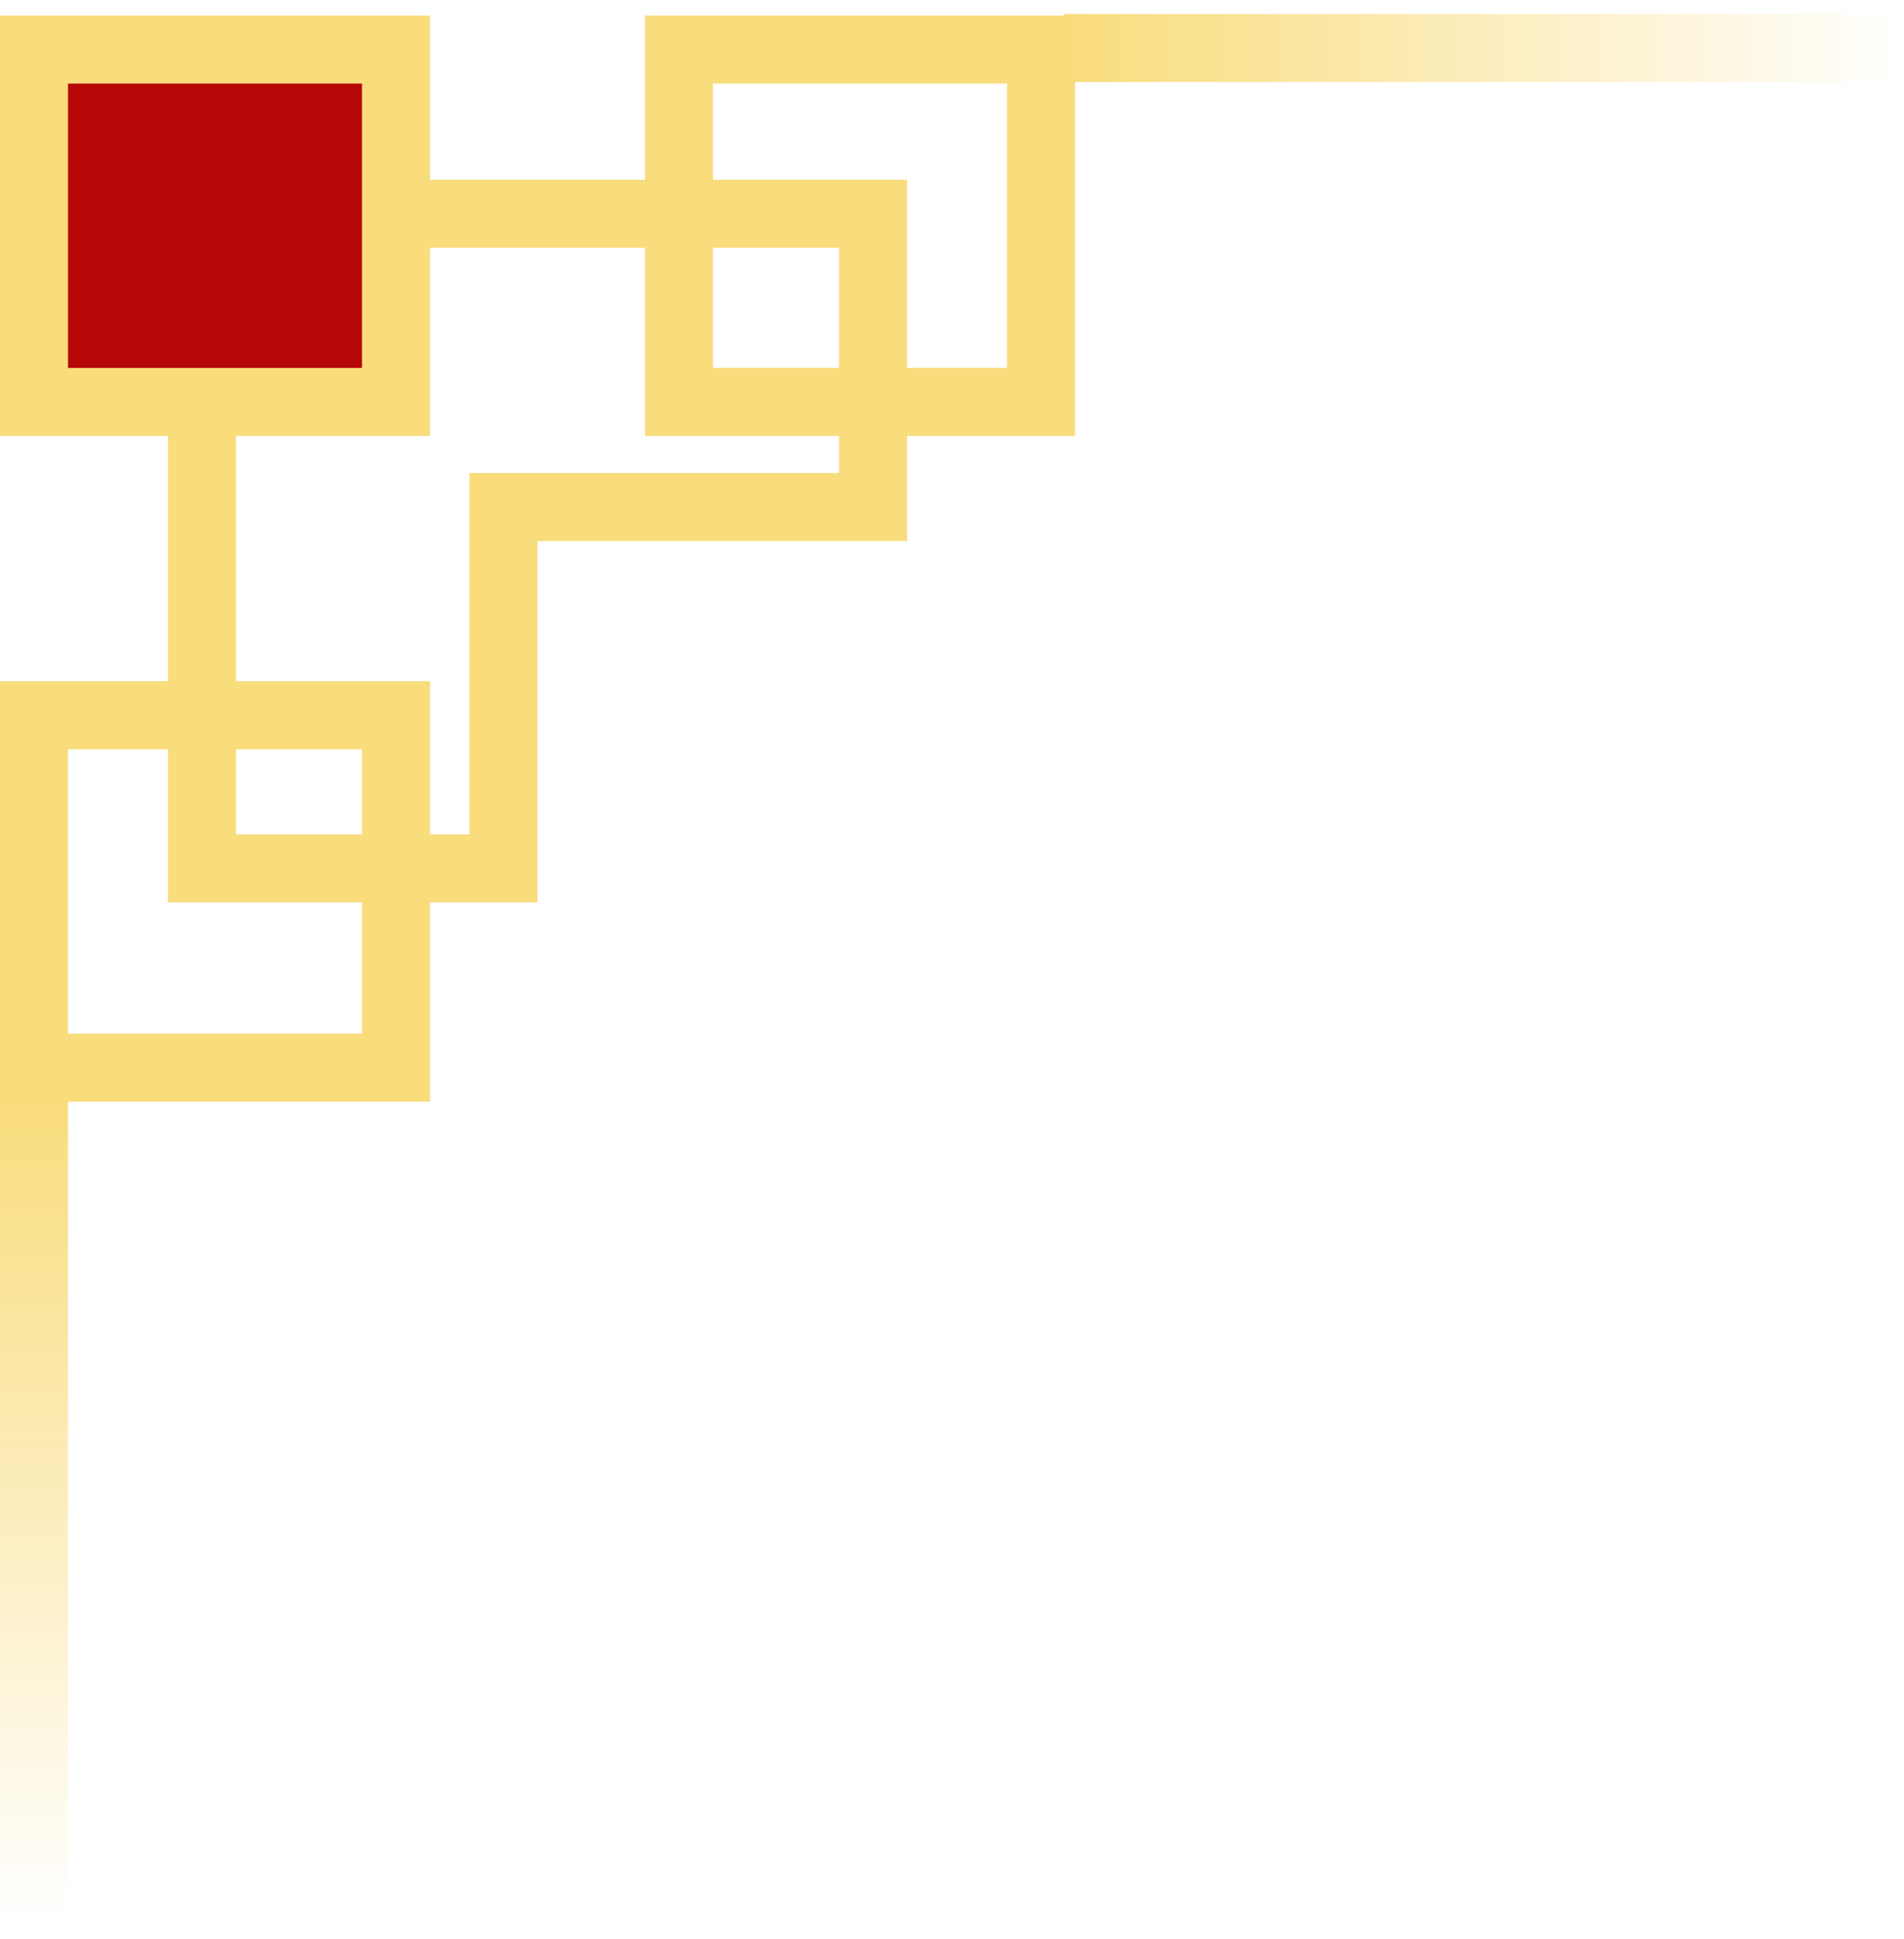
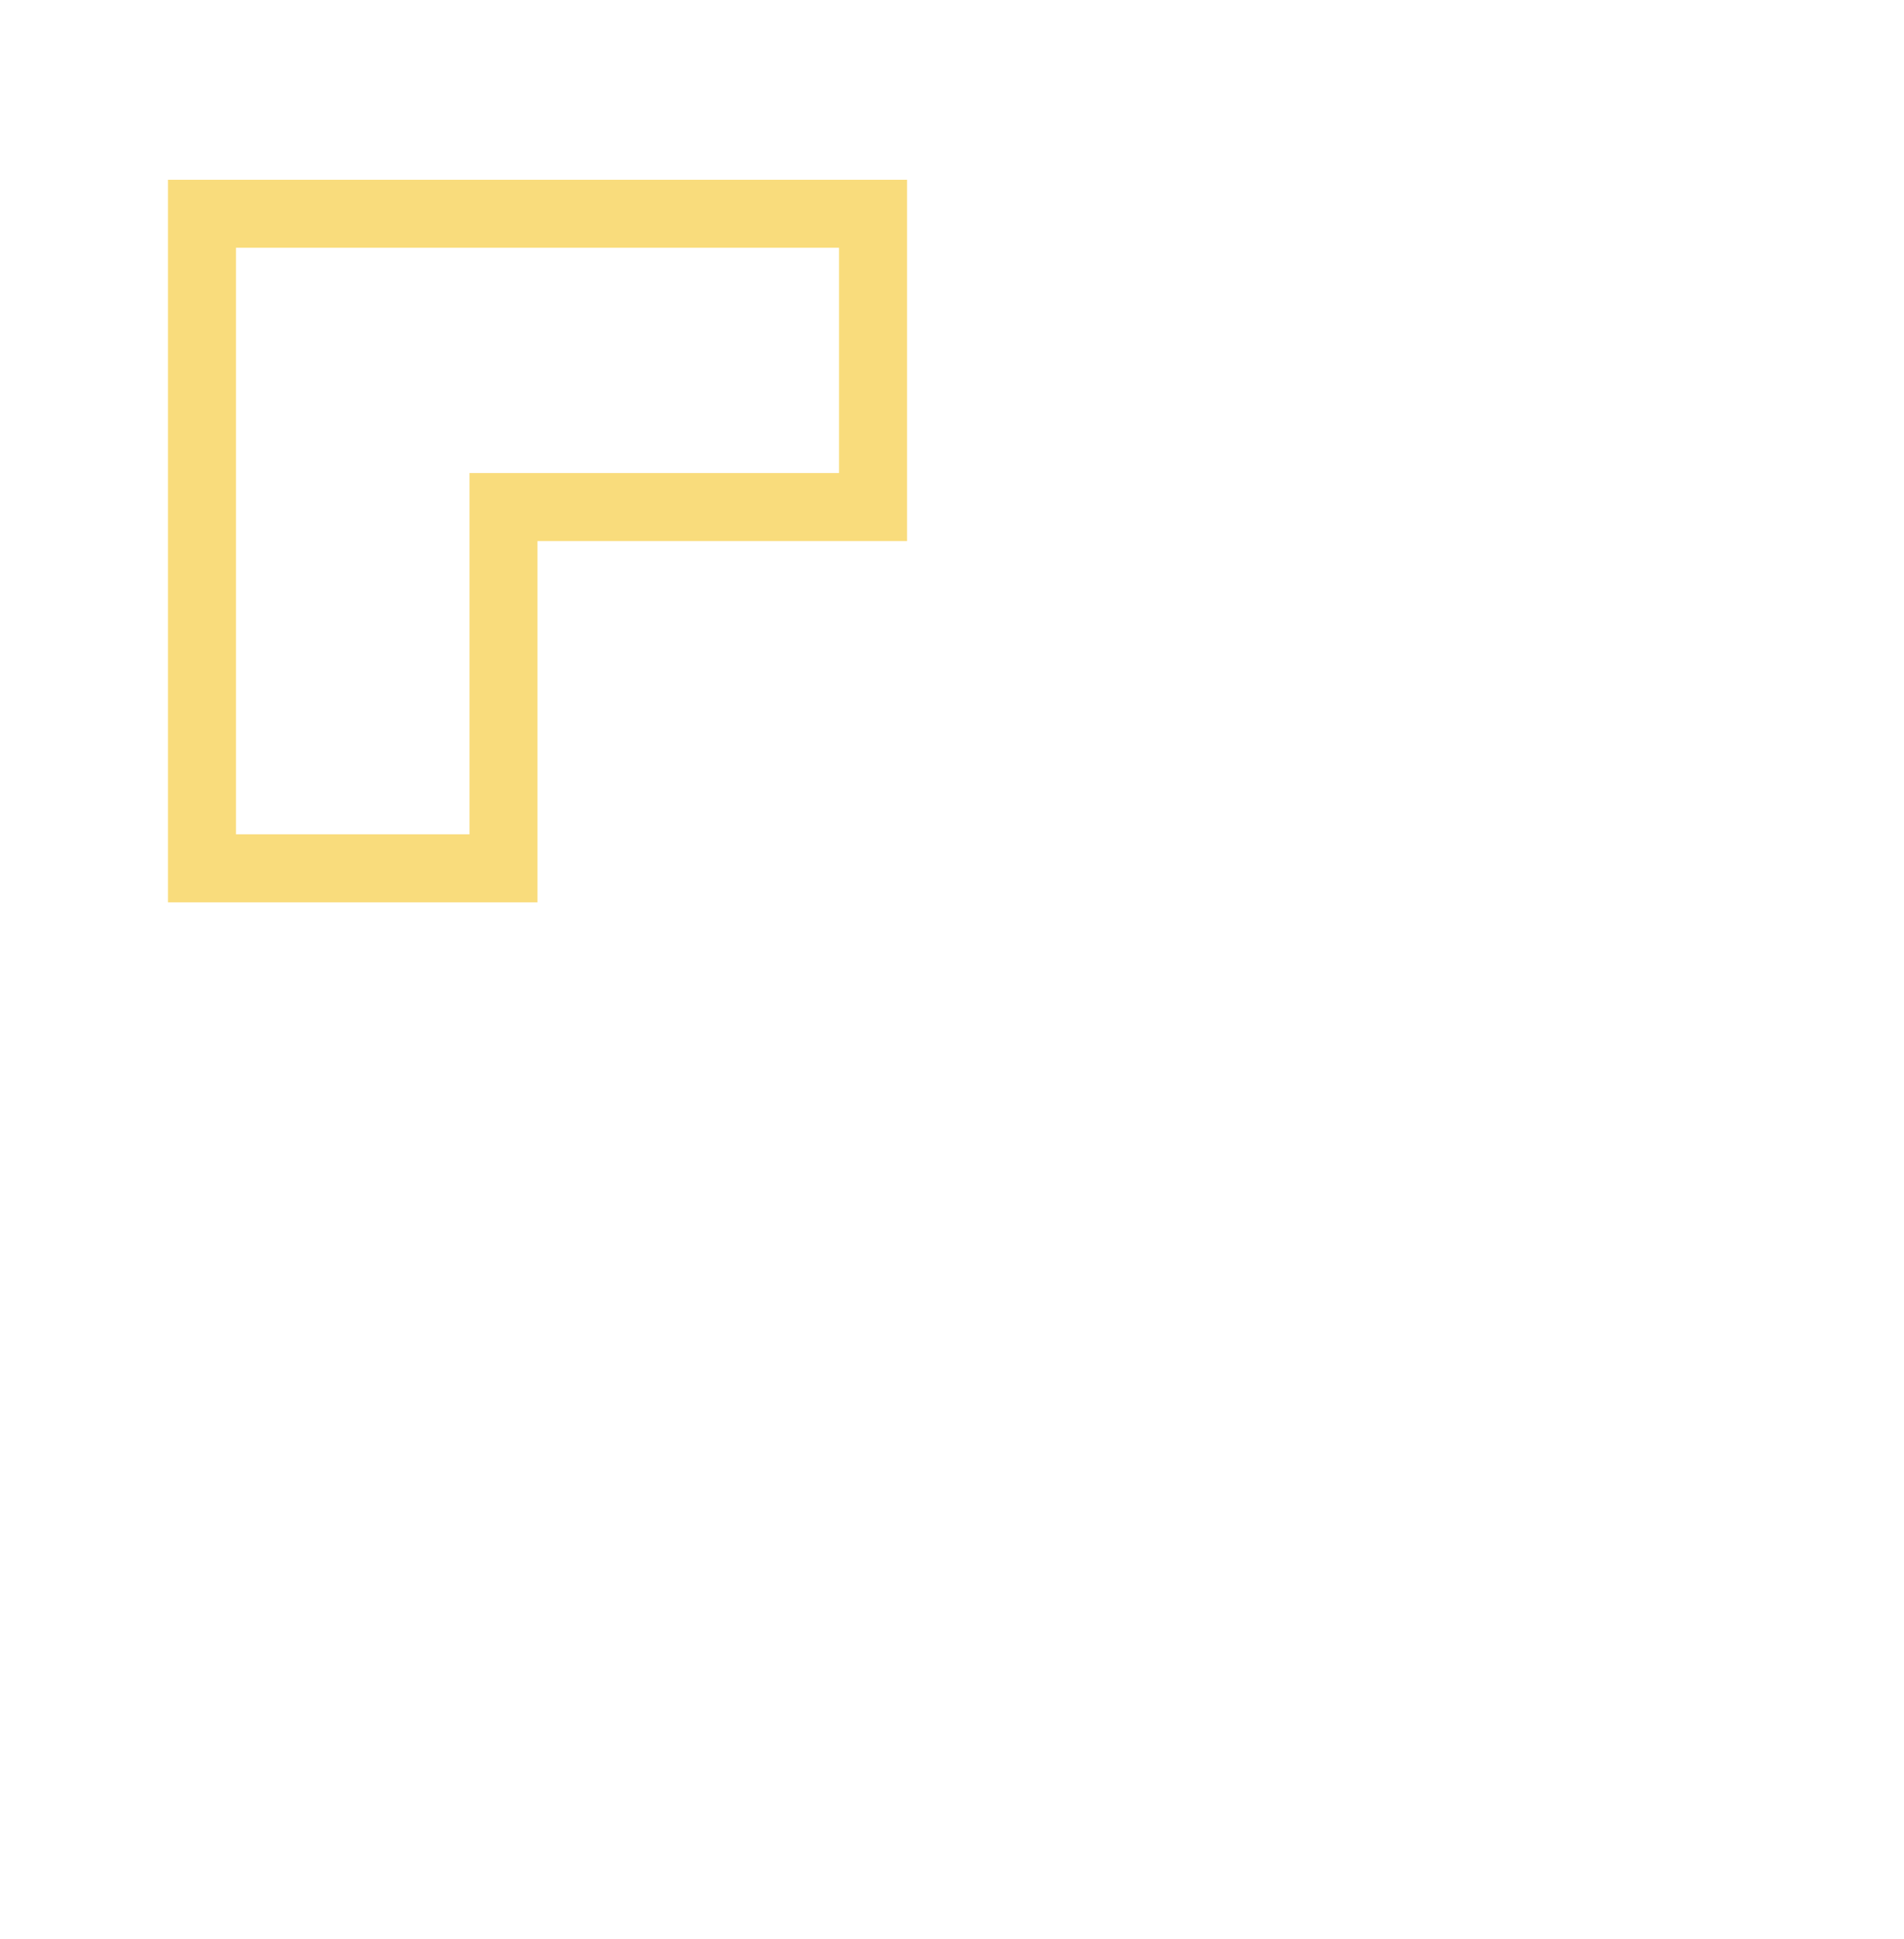
<svg xmlns="http://www.w3.org/2000/svg" width="56" height="57" viewBox="0 0 56 57" fill="none">
-   <path d="M1 32.314v24.142" stroke="url(#paint0_linear_267_550)" stroke-width="2" />
-   <path d="M31.3 1.412H56" stroke="url(#paint1_linear_267_550)" stroke-width="2" />
  <path d="M25.677 6.285H5.94V25.53h8.868V14.908h10.869V6.286z" stroke="#F9DC7C" stroke-width="2" />
-   <path fill="#B60707" stroke="#F9DC7C" stroke-width="2" d="M11.647 11.818V1.457H1v10.361z" />
-   <path stroke="#F9DC7C" stroke-width="2" d="M30.617 11.818V1.457H19.97v10.361zM11.647 31.39V21.029H1V31.39z" />
  <defs>
    <linearGradient id="paint0_linear_267_550" x1="1.5" y1="32.314" x2="1.5" y2="56.456" gradientUnits="userSpaceOnUse">
      <stop stop-color="#F9DC7C" />
      <stop offset="1" stop-color="#F9DC7C" stop-opacity="0" />
    </linearGradient>
    <linearGradient id="paint1_linear_267_550" x1="31.299" y1=".912" x2="56" y2=".912" gradientUnits="userSpaceOnUse">
      <stop stop-color="#F9DC7C" />
      <stop offset="1" stop-color="#F9DC7C" stop-opacity="0" />
    </linearGradient>
  </defs>
</svg>